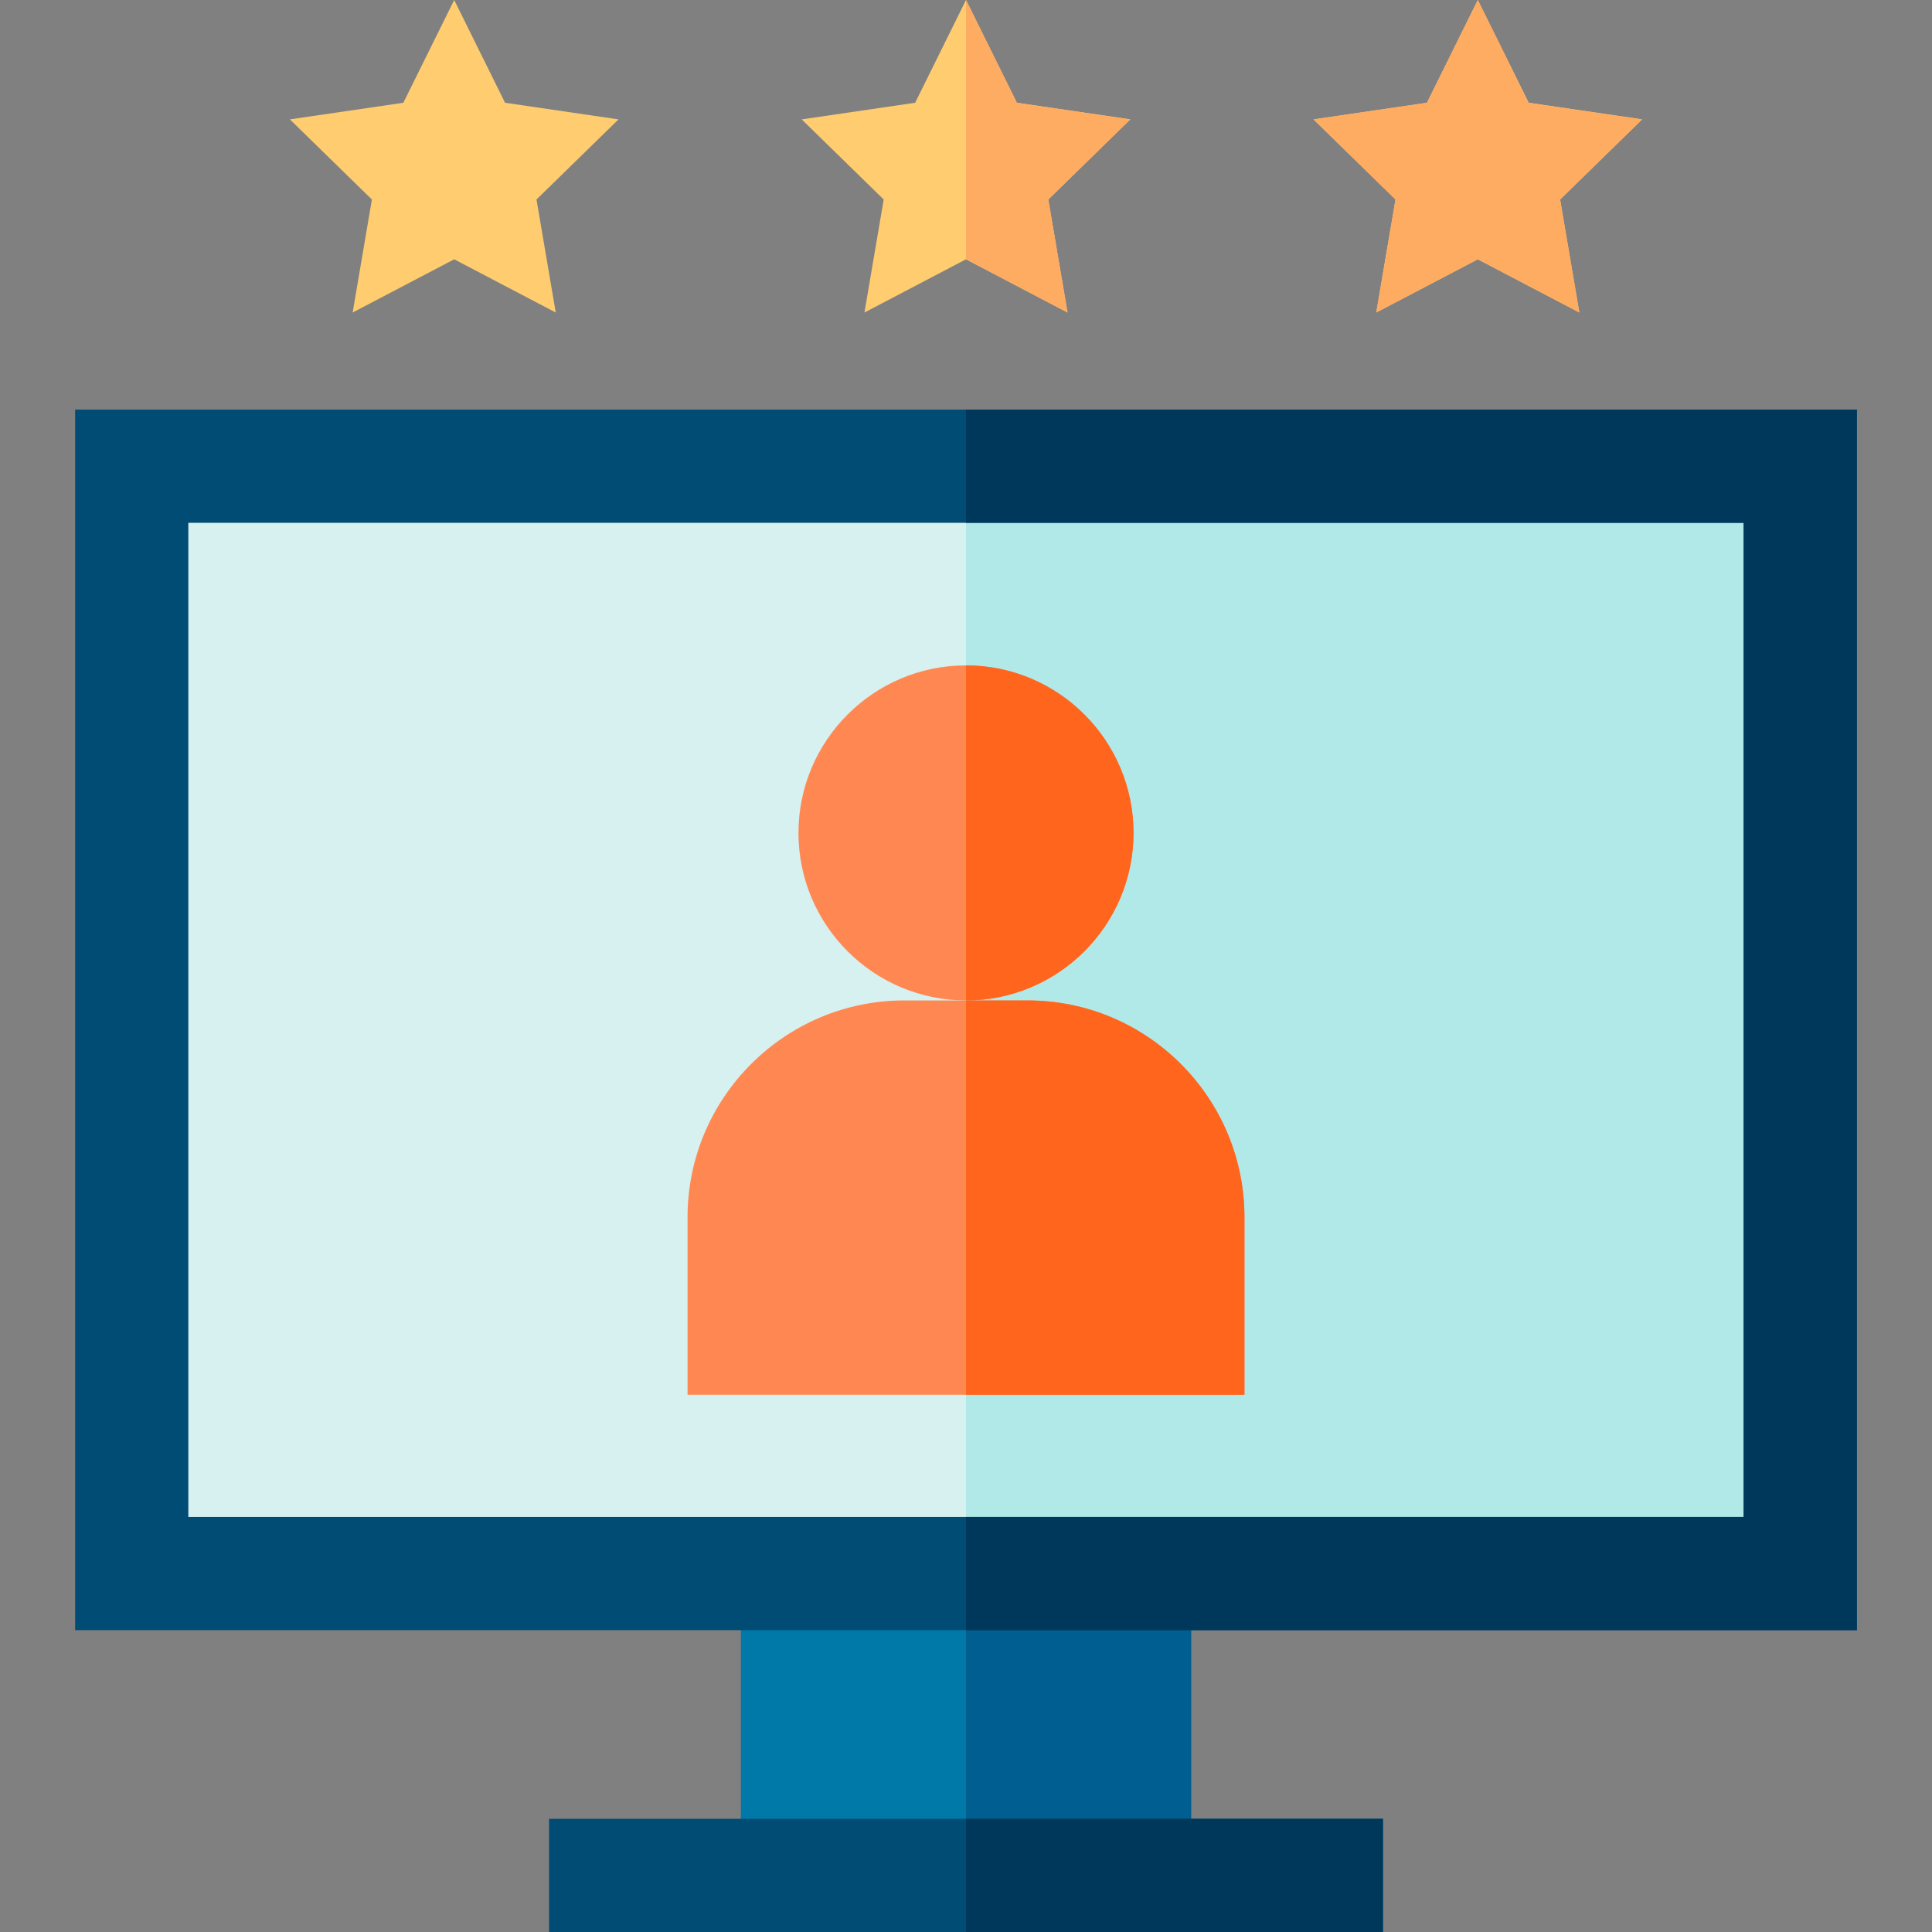
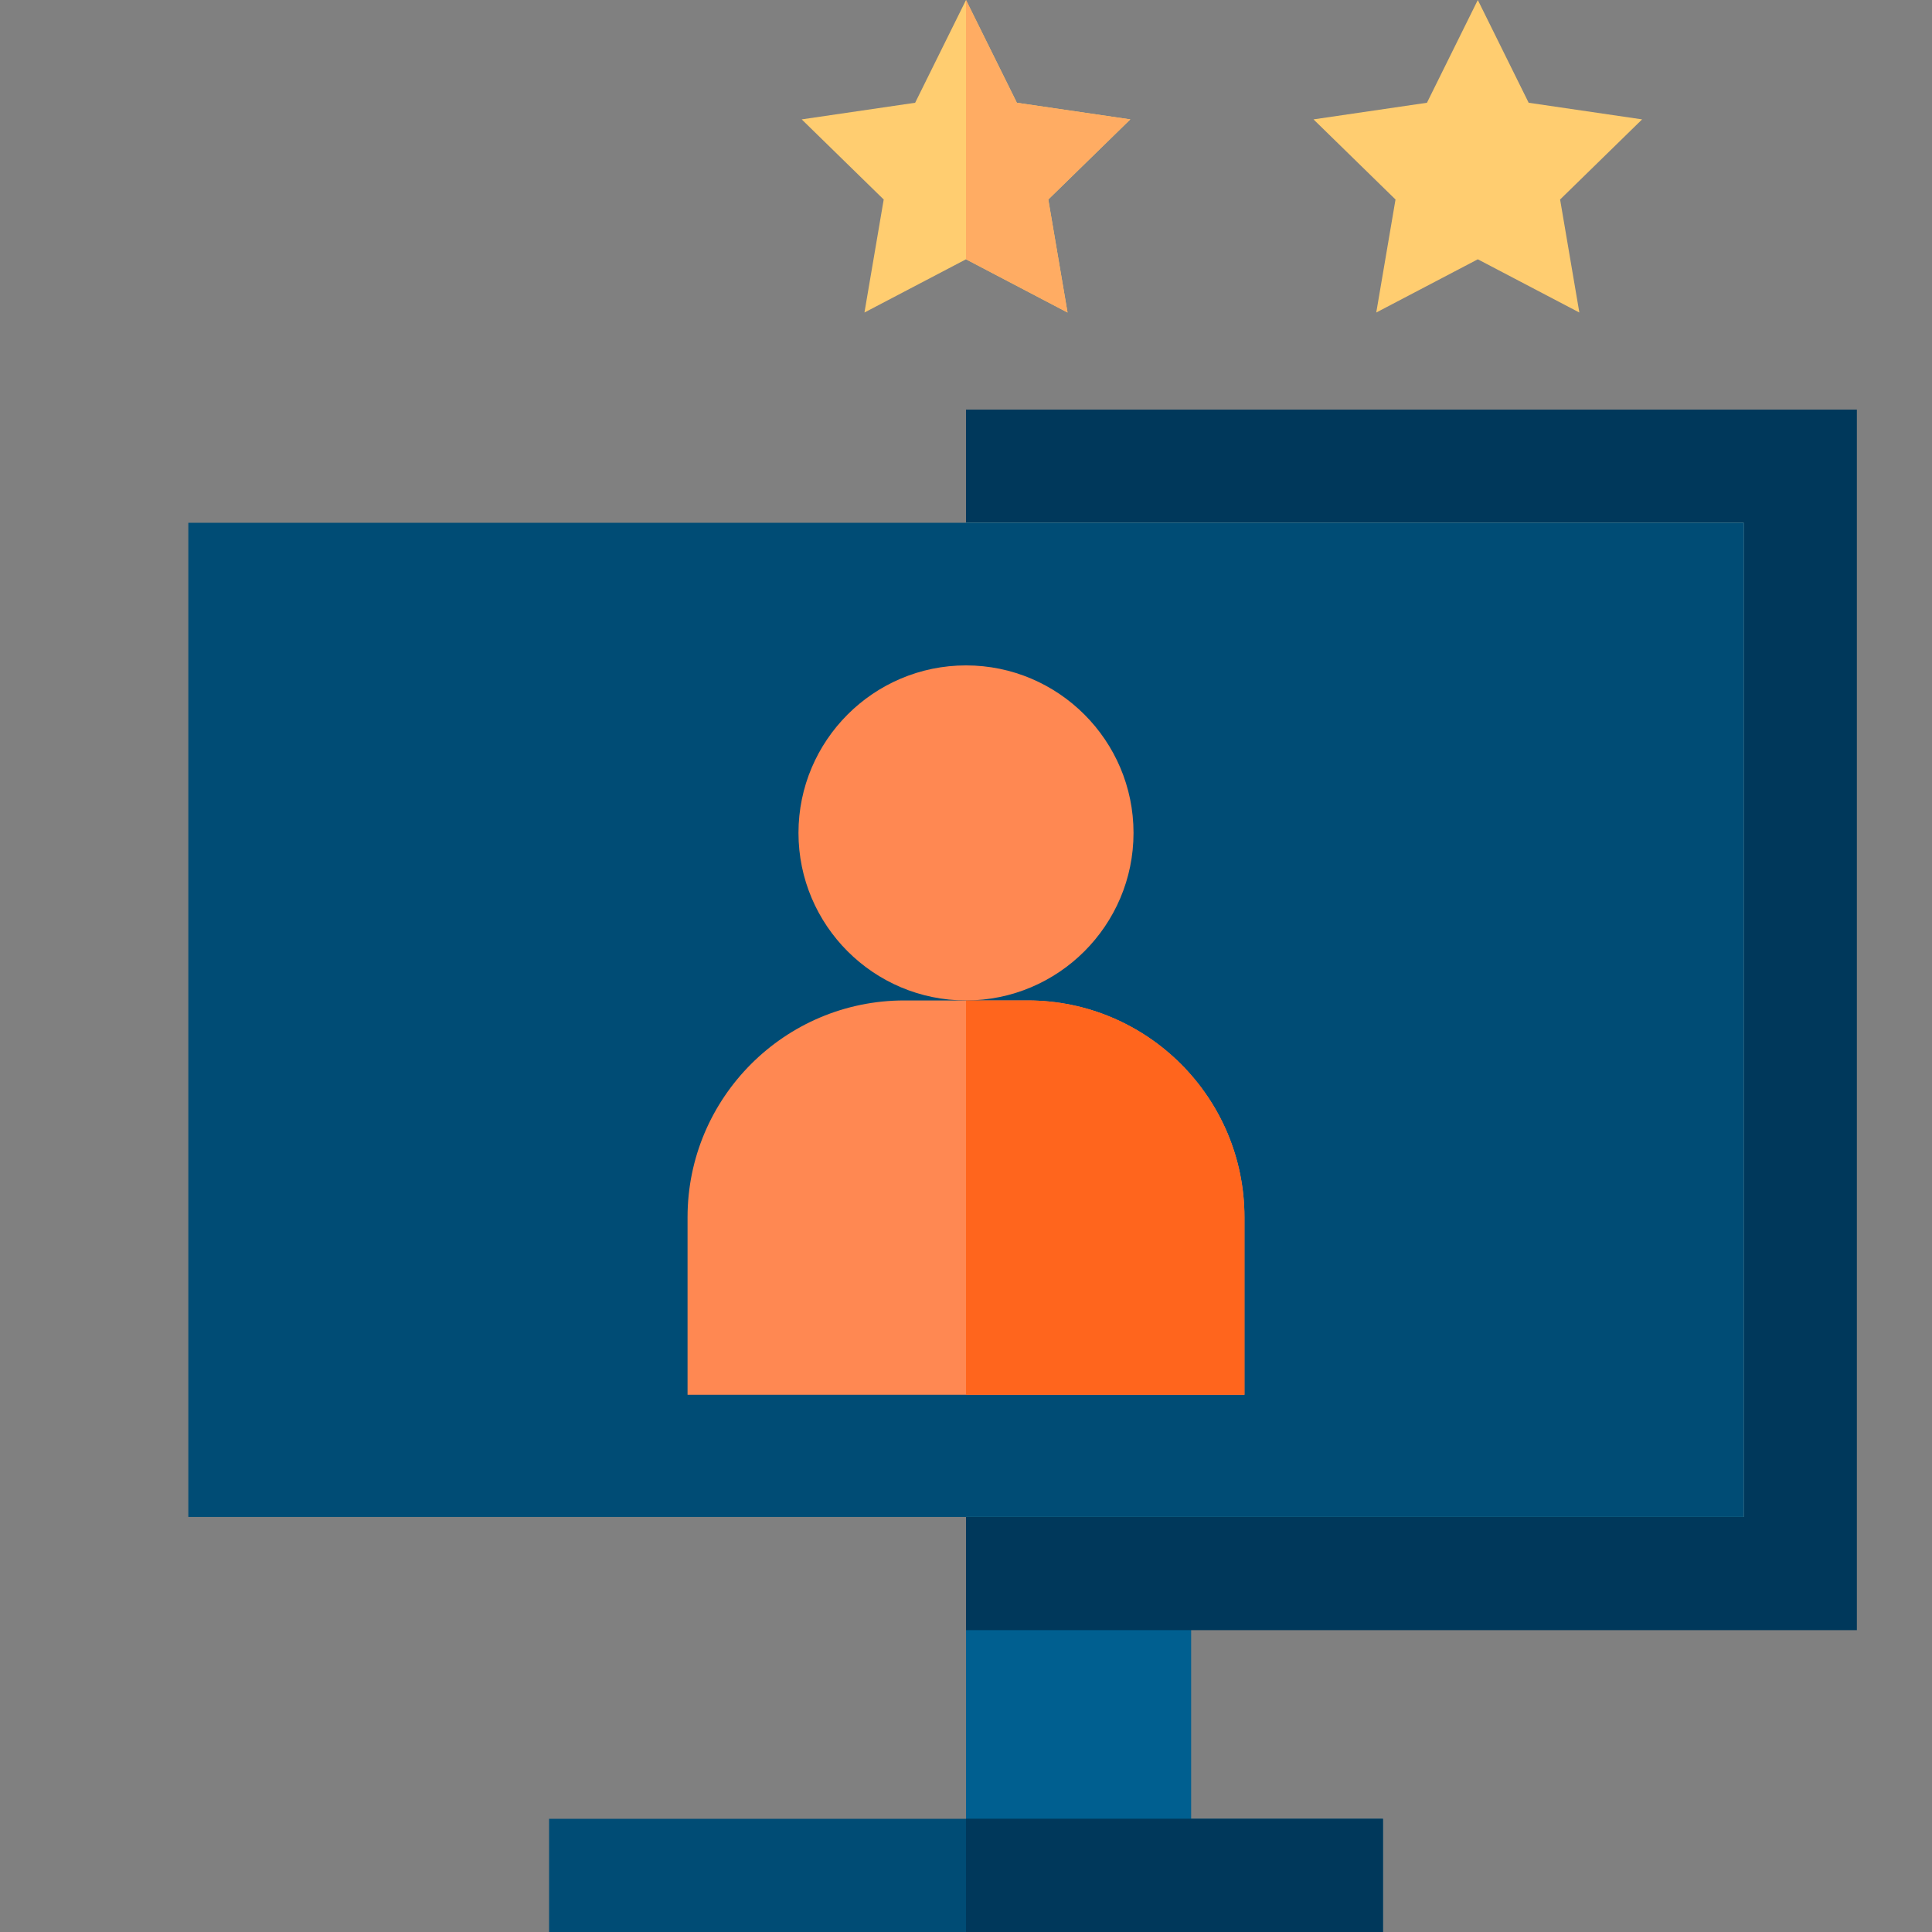
<svg xmlns="http://www.w3.org/2000/svg" id="Layer_1" height="512" viewBox="0 0 512.039 512.039" width="512">
  <rect x="0" y="0" width="512.039" height="512.039" fill="#808080" stroke="none" />
  <g>
-     <path d="m196.353 402.04h119.333v109.999h-119.333z" fill="#0078a8" />
    <path d="m256.02 402.04h59.667v109.999h-59.667z" fill="#005f90" />
-     <path d="m34.913 123.557h442.213v293.483h-442.213z" fill="#d7f0f0" />
    <path d="m256.02 123.557h221.107v293.483h-221.107z" fill="#b0e9e7" />
-     <path d="m492.126 432.04h-472.213v-323.483h472.213zm-442.213-30h412.213v-263.483h-412.213z" fill="#004c75" />
+     <path d="m492.126 432.04h-472.213h472.213zm-442.213-30h412.213v-263.483h-412.213z" fill="#004c75" />
    <g>
      <path d="m145.52 482.039h221v30h-221z" fill="#004c75" />
    </g>
    <path d="m256.02 176.35c-24.481 0-44.399 19.917-44.399 44.398s19.917 44.398 44.399 44.398 44.398-19.917 44.398-44.398-19.917-44.398-44.398-44.398z" fill="#ff8852" />
    <path d="m272.363 265.148h-32.687c-31.68 0-57.454 25.773-57.454 57.454v47.043h147.595v-47.043c0-31.68-25.774-57.454-57.454-57.454z" fill="#ff8852" />
    <g fill="#ffcd70">
      <path d="m435.21 31.639-30.066-4.404-13.479-27.235-13.444 27.163-.036.072-30.068 4.404 21.737 21.236-5.103 29.952 26.84-14.067.074-.039 26.911 14.106-5.101-29.952z" />
      <path d="m299.565 31.639-30.066-4.404-13.479-27.235-13.444 27.163-.036.072-30.065 4.404 21.734 21.236-5.103 29.952 26.84-14.067.074-.039 26.911 14.106-5.101-29.952z" />
-       <path d="m142.185 52.875 21.735-21.236-30.066-4.404-13.479-27.235-13.444 27.163-.036.072-30.065 4.404 21.676 21.179.059.057-5.102 29.952 26.912-14.106 26.914 14.106-5.09-29.873z" />
    </g>
-     <path d="m435.21 31.639-30.066-4.404-13.479-27.235-13.444 27.163-.036.072-30.068 4.404 21.737 21.236-5.103 29.952 26.84-14.067.074-.039 26.911 14.106-5.101-29.952z" fill="#ffac63" />
    <path d="m492.126 108.557h-236.106v30h206.106v263.483h-206.106v30h236.106z" fill="#00385b" />
    <path d="m256.02 482.039h110.5v30h-110.5z" fill="#00385b" />
-     <path d="m256.02 176.35v88.797c24.481 0 44.398-19.917 44.398-44.398s-19.917-44.399-44.398-44.399z" fill="#ff651d" />
    <path d="m329.817 322.603c0-31.681-25.774-57.454-57.454-57.454h-16.343v104.497h73.798v-47.043z" fill="#ff651d" />
    <path d="m299.565 31.639-30.066-4.404-13.479-27.235v68.721l26.911 14.106-5.101-29.952z" fill="#ffac63" />
  </g>
</svg>